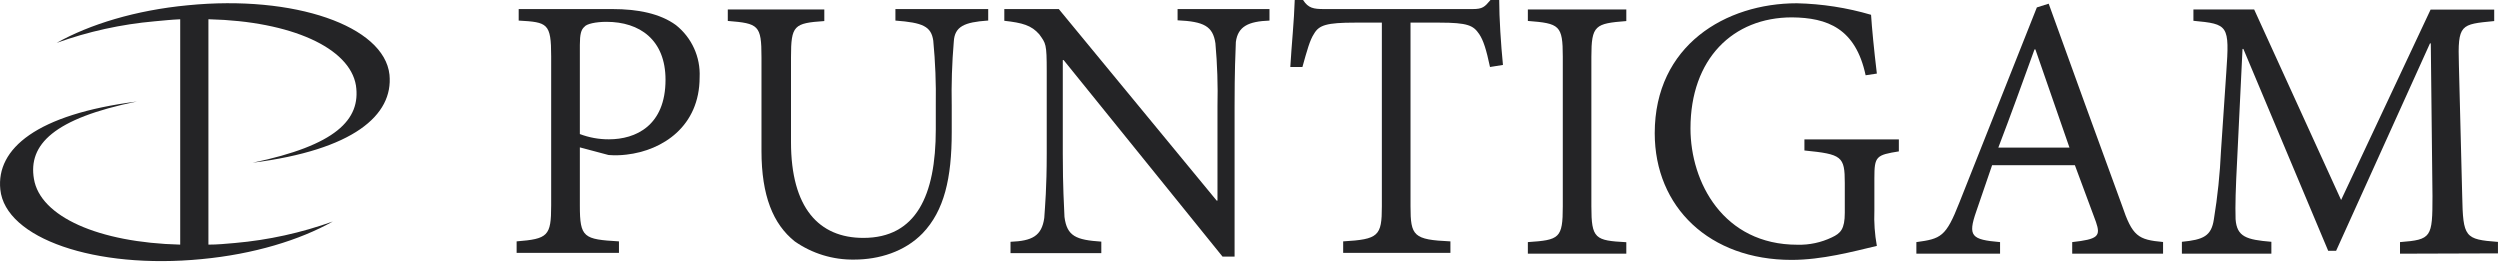
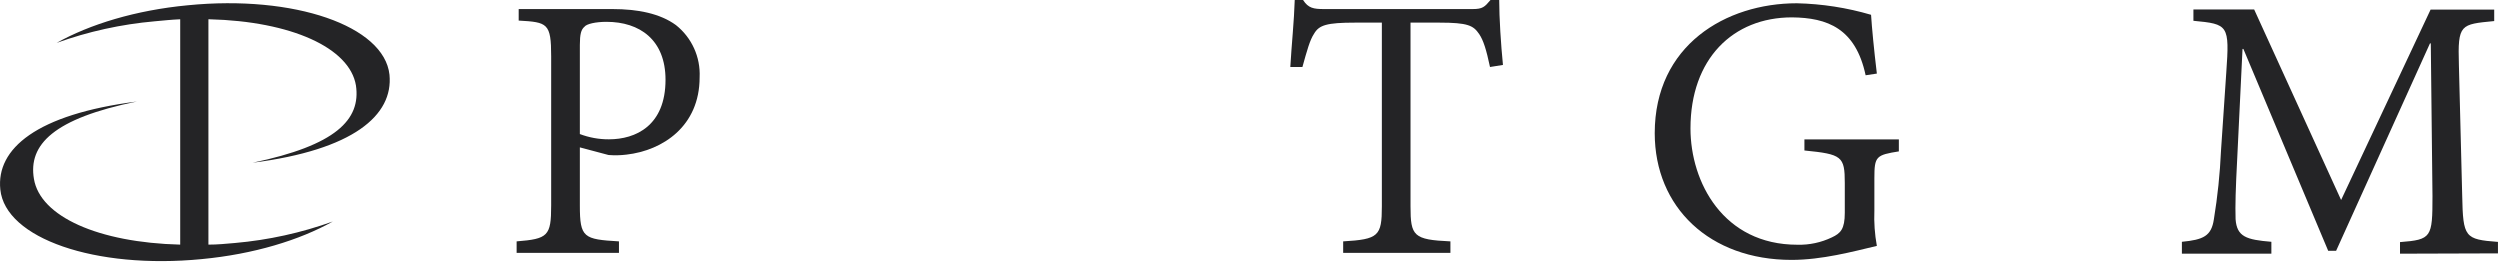
<svg xmlns="http://www.w3.org/2000/svg" width="120px" height="13px" viewBox="0 0 120 13">
  <title>Puntigam Copy</title>
  <g id="Page-1" stroke="none" stroke-width="1" fill="none" fill-rule="evenodd">
    <g id="KM-Logo-Friedhof" transform="translate(-1361, -1275)" fill="#242426" fill-rule="nonzero">
      <g id="Puntigam-Copy" transform="translate(1361, 1275)">
        <path d="M12.126,7.811 C16.949,7.197 18.887,5.538 18.695,3.585 C18.442,1.243 14.12,-0.253 9.014,0.253 C6.513,0.49 4.312,1.165 2.718,2.059 C4.234,1.513 5.815,1.165 7.42,1.023 C7.864,0.983 8.208,0.945 8.65,0.925 L8.65,11.742 C4.717,11.644 1.93,10.393 1.629,8.589 C1.347,6.94 2.577,5.689 6.568,4.873 C1.751,5.49 -0.187,7.137 0.015,9.095 C0.253,11.444 4.575,12.935 9.681,12.437 C12.182,12.2 14.382,11.525 15.976,10.631 C14.46,11.176 12.88,11.523 11.275,11.664 C10.83,11.702 10.446,11.742 10.012,11.742 L10.004,11.742 L10.004,0.925 L10.045,0.925 C13.978,1.023 16.785,2.294 17.085,4.1 C17.328,5.747 16.118,6.978 12.126,7.811 Z" id="Shape" />
        <g id="Group" transform="translate(24.758, 0)">
          <path d="M3.075,6.435 C3.521,6.604 3.994,6.69 4.472,6.687 C5.75,6.687 7.187,6.038 7.187,3.827 C7.187,1.912 5.949,1.048 4.353,1.048 C3.832,1.048 3.395,1.147 3.294,1.286 C3.135,1.422 3.075,1.64 3.075,2.155 L3.075,6.435 Z M4.633,0.435 C5.871,0.435 6.93,0.652 7.688,1.205 C8.448,1.809 8.871,2.742 8.824,3.711 C8.824,6.058 7.056,7.223 5.31,7.422 C5.025,7.457 4.738,7.463 4.451,7.44 L3.075,7.074 L3.075,9.868 C3.075,11.409 3.254,11.487 4.952,11.586 L4.952,12.139 L0.04,12.139 L0.04,11.586 C1.539,11.467 1.698,11.333 1.698,9.868 L1.698,2.703 C1.698,1.107 1.518,1.066 0.139,0.988 L0.139,0.435 L4.633,0.435 Z" id="Shape-2" />
-           <path d="M22.643,0.988 C21.544,1.066 21.064,1.263 21.024,1.998 C20.937,3.022 20.904,4.05 20.925,5.078 L20.925,6.341 C20.925,8.552 20.567,10.11 19.528,11.197 C18.669,12.083 17.432,12.46 16.244,12.46 C15.224,12.476 14.225,12.171 13.389,11.586 C12.351,10.757 11.793,9.395 11.793,7.243 L11.793,2.744 C11.793,1.205 11.654,1.124 10.176,1.005 L10.176,0.455 L14.809,0.455 L14.809,1.011 C13.352,1.112 13.21,1.21 13.21,2.749 L13.21,6.821 C13.21,9.979 14.549,11.419 16.684,11.419 C19.21,11.419 20.16,9.398 20.16,6.21 L20.16,5.032 C20.177,4.004 20.137,2.976 20.039,1.953 C19.94,1.263 19.533,1.086 18.222,0.988 L18.222,0.435 L22.676,0.435 L22.676,0.988 L22.643,0.988 Z" id="Shape-3" />
-           <path d="M36.179,0.988 C35.169,1.026 34.664,1.263 34.563,2.013 C34.542,2.567 34.502,3.375 34.502,5.111 L34.502,12.316 L33.923,12.316 L26.296,2.883 L26.256,2.883 L26.256,7.382 C26.256,9.019 26.317,9.888 26.337,10.413 C26.456,11.341 26.895,11.517 28.105,11.598 L28.105,12.149 L23.747,12.149 L23.747,11.606 C24.786,11.565 25.245,11.328 25.367,10.461 C25.405,9.888 25.485,9.019 25.485,7.382 L25.485,3.416 C25.485,2.092 25.445,2.092 25.127,1.647 C24.748,1.215 24.328,1.096 23.449,0.998 L23.449,0.435 L26.064,0.435 L33.643,9.63 L33.681,9.63 L33.681,5.111 C33.705,4.099 33.672,3.087 33.582,2.079 C33.461,1.251 33.021,1.033 31.766,0.975 L31.766,0.435 L36.177,0.435 L36.177,0.988 L36.179,0.988 Z" id="Shape-4" />
          <path d="M46.762,3.216 C46.583,2.37 46.444,1.935 46.244,1.637 C45.964,1.223 45.704,1.086 44.327,1.086 L42.947,1.086 L42.947,9.908 C42.947,11.328 43.086,11.507 44.862,11.586 L44.862,12.139 L39.714,12.139 L39.714,11.586 C41.411,11.487 41.571,11.333 41.571,9.908 L41.571,1.086 L40.292,1.086 C38.915,1.086 38.557,1.205 38.317,1.619 C38.117,1.915 37.978,2.428 37.758,3.216 L37.177,3.216 C37.238,2.152 37.359,1.011 37.389,0 L37.789,0 C38.041,0.394 38.294,0.435 38.799,0.435 L45.926,0.435 C46.406,0.435 46.504,0.336 46.785,0 L47.204,0 C47.204,0.849 47.285,2.132 47.384,3.117 L46.762,3.216 Z" id="Shape-5" />
-           <path d="M48.579,12.177 L48.579,11.621 C50.094,11.52 50.256,11.442 50.256,9.903 L50.256,2.723 C50.256,1.208 50.097,1.124 48.579,1.005 L48.579,0.455 L53.305,0.455 L53.305,1.011 C51.807,1.129 51.628,1.21 51.628,2.728 L51.628,9.908 C51.628,11.467 51.807,11.545 53.305,11.626 L53.305,12.177 L48.579,12.177 Z" id="Shape-6" />
          <path d="M66.409,7.263 C65.293,7.44 65.212,7.501 65.212,8.547 L65.212,10.105 C65.189,10.674 65.229,11.243 65.331,11.803 C64.173,12.078 62.696,12.475 61.238,12.475 C57.304,12.475 54.669,9.949 54.669,6.394 C54.669,2.17 58.083,0.157 61.491,0.157 C62.697,0.184 63.895,0.37 65.053,0.71 C65.093,1.341 65.192,2.37 65.331,3.532 L64.792,3.613 C64.312,1.362 62.956,0.849 61.256,0.834 C58.421,0.834 56.385,2.827 56.385,6.164 C56.385,8.749 57.961,11.747 61.516,11.747 C62.088,11.763 62.657,11.641 63.173,11.394 C63.592,11.197 63.792,11 63.792,10.209 L63.792,8.784 C63.792,7.501 63.653,7.402 61.854,7.223 L61.854,6.69 L66.387,6.69 L66.387,7.263 L66.409,7.263 Z" id="Shape-7" />
-           <path d="M72.94,2.37 L72.899,2.37 C72.321,3.966 71.747,5.558 71.161,7.086 L74.577,7.086 L72.94,2.37 Z M74.708,12.177 L74.708,11.621 C75.946,11.482 76.085,11.343 75.848,10.653 L74.837,7.93 L70.863,7.93 C70.611,8.66 70.358,9.39 70.105,10.141 C69.686,11.343 69.868,11.502 71.245,11.621 L71.245,12.177 L67.228,12.177 L67.228,11.621 C68.408,11.462 68.645,11.368 69.284,9.744 L73.011,0.356 L73.579,0.177 C74.675,3.208 75.974,6.808 77.093,9.848 C77.598,11.348 77.871,11.507 79.069,11.616 L79.069,12.177 L74.708,12.177 Z" id="Shape-8" />
          <path d="M90.442,12.177 L90.442,11.621 C91.958,11.502 92.001,11.404 92.001,9.411 L91.92,2.084 L91.88,2.084 L87.375,12.04 L86.996,12.04 L82.924,2.349 L82.883,2.349 L82.631,7.559 C82.55,9.117 82.53,9.848 82.55,10.52 C82.611,11.368 83.07,11.507 84.268,11.606 L84.268,12.177 L79.973,12.177 L79.973,11.606 C81.011,11.507 81.39,11.328 81.509,10.52 C81.687,9.432 81.801,8.336 81.85,7.235 L82.103,3.486 C82.264,1.197 82.204,1.157 80.526,0.998 L80.526,0.455 L83.442,0.455 L87.615,9.6 L91.91,0.462 L94.964,0.462 L94.964,1.011 C93.347,1.17 93.208,1.149 93.269,3.105 L93.428,9.4 C93.469,11.394 93.547,11.492 95.144,11.611 L95.144,12.162 L90.442,12.177 Z" id="Shape-9" />
        </g>
      </g>
    </g>
  </g>
</svg>